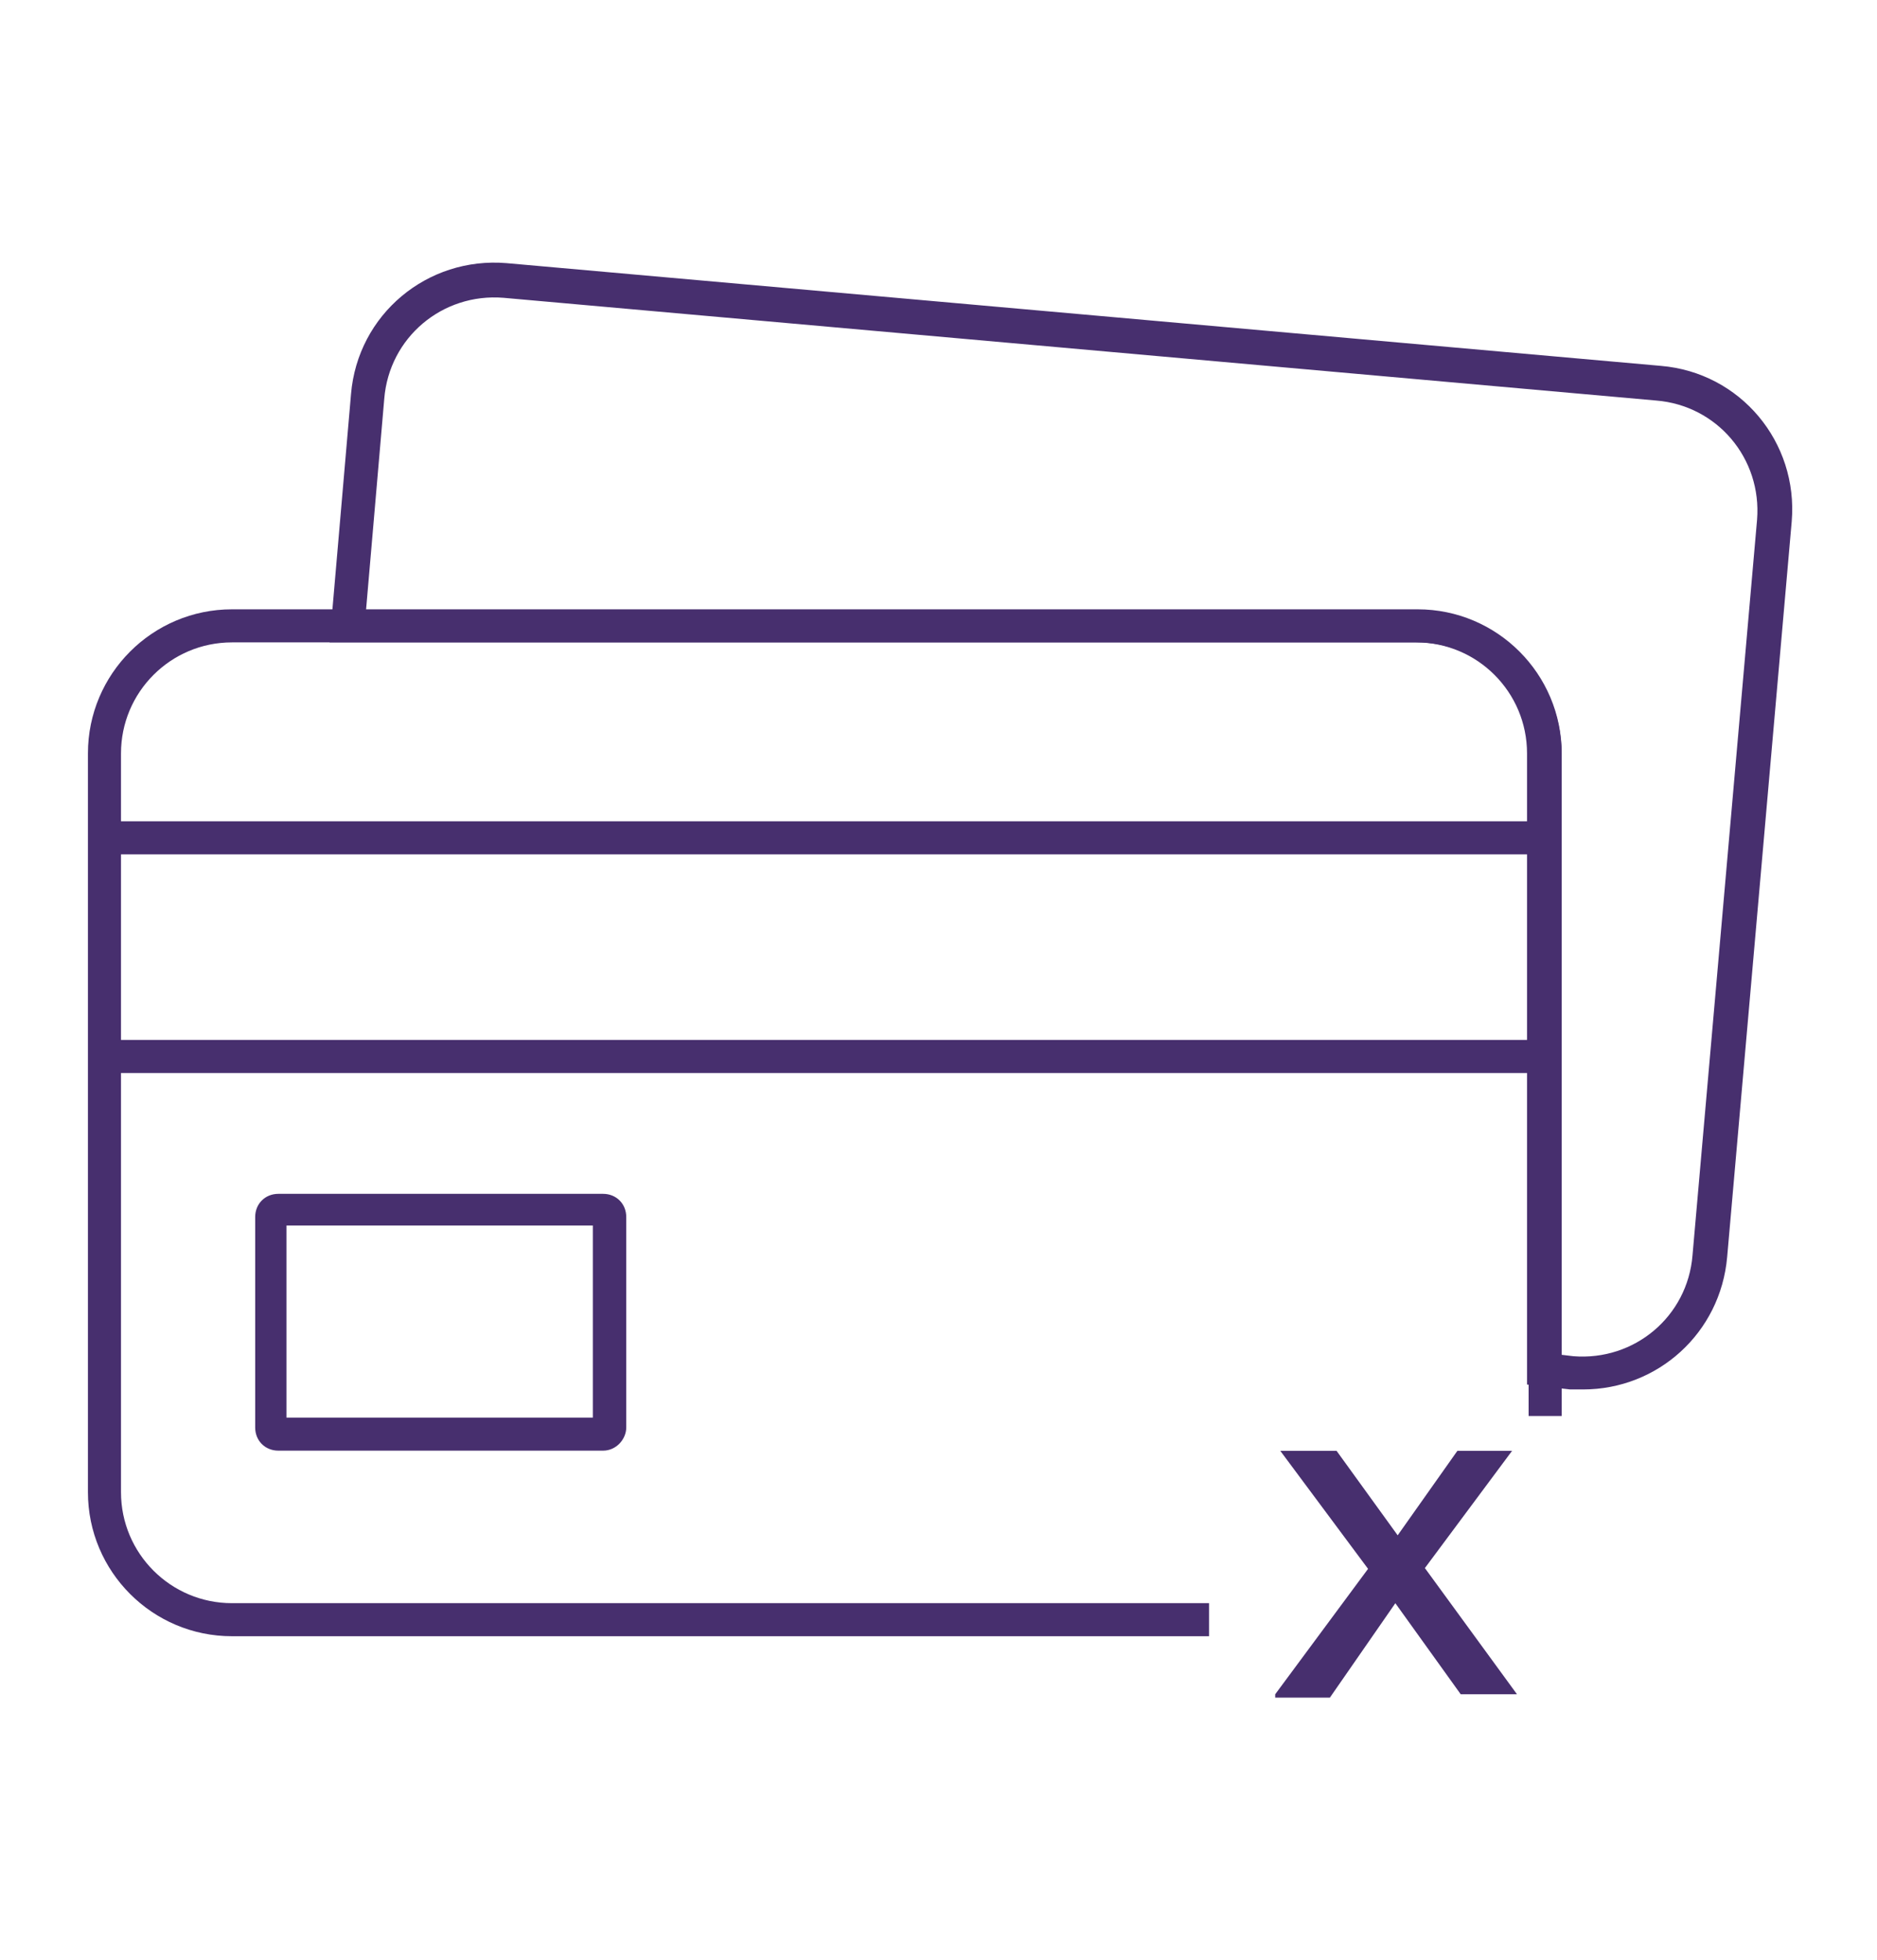
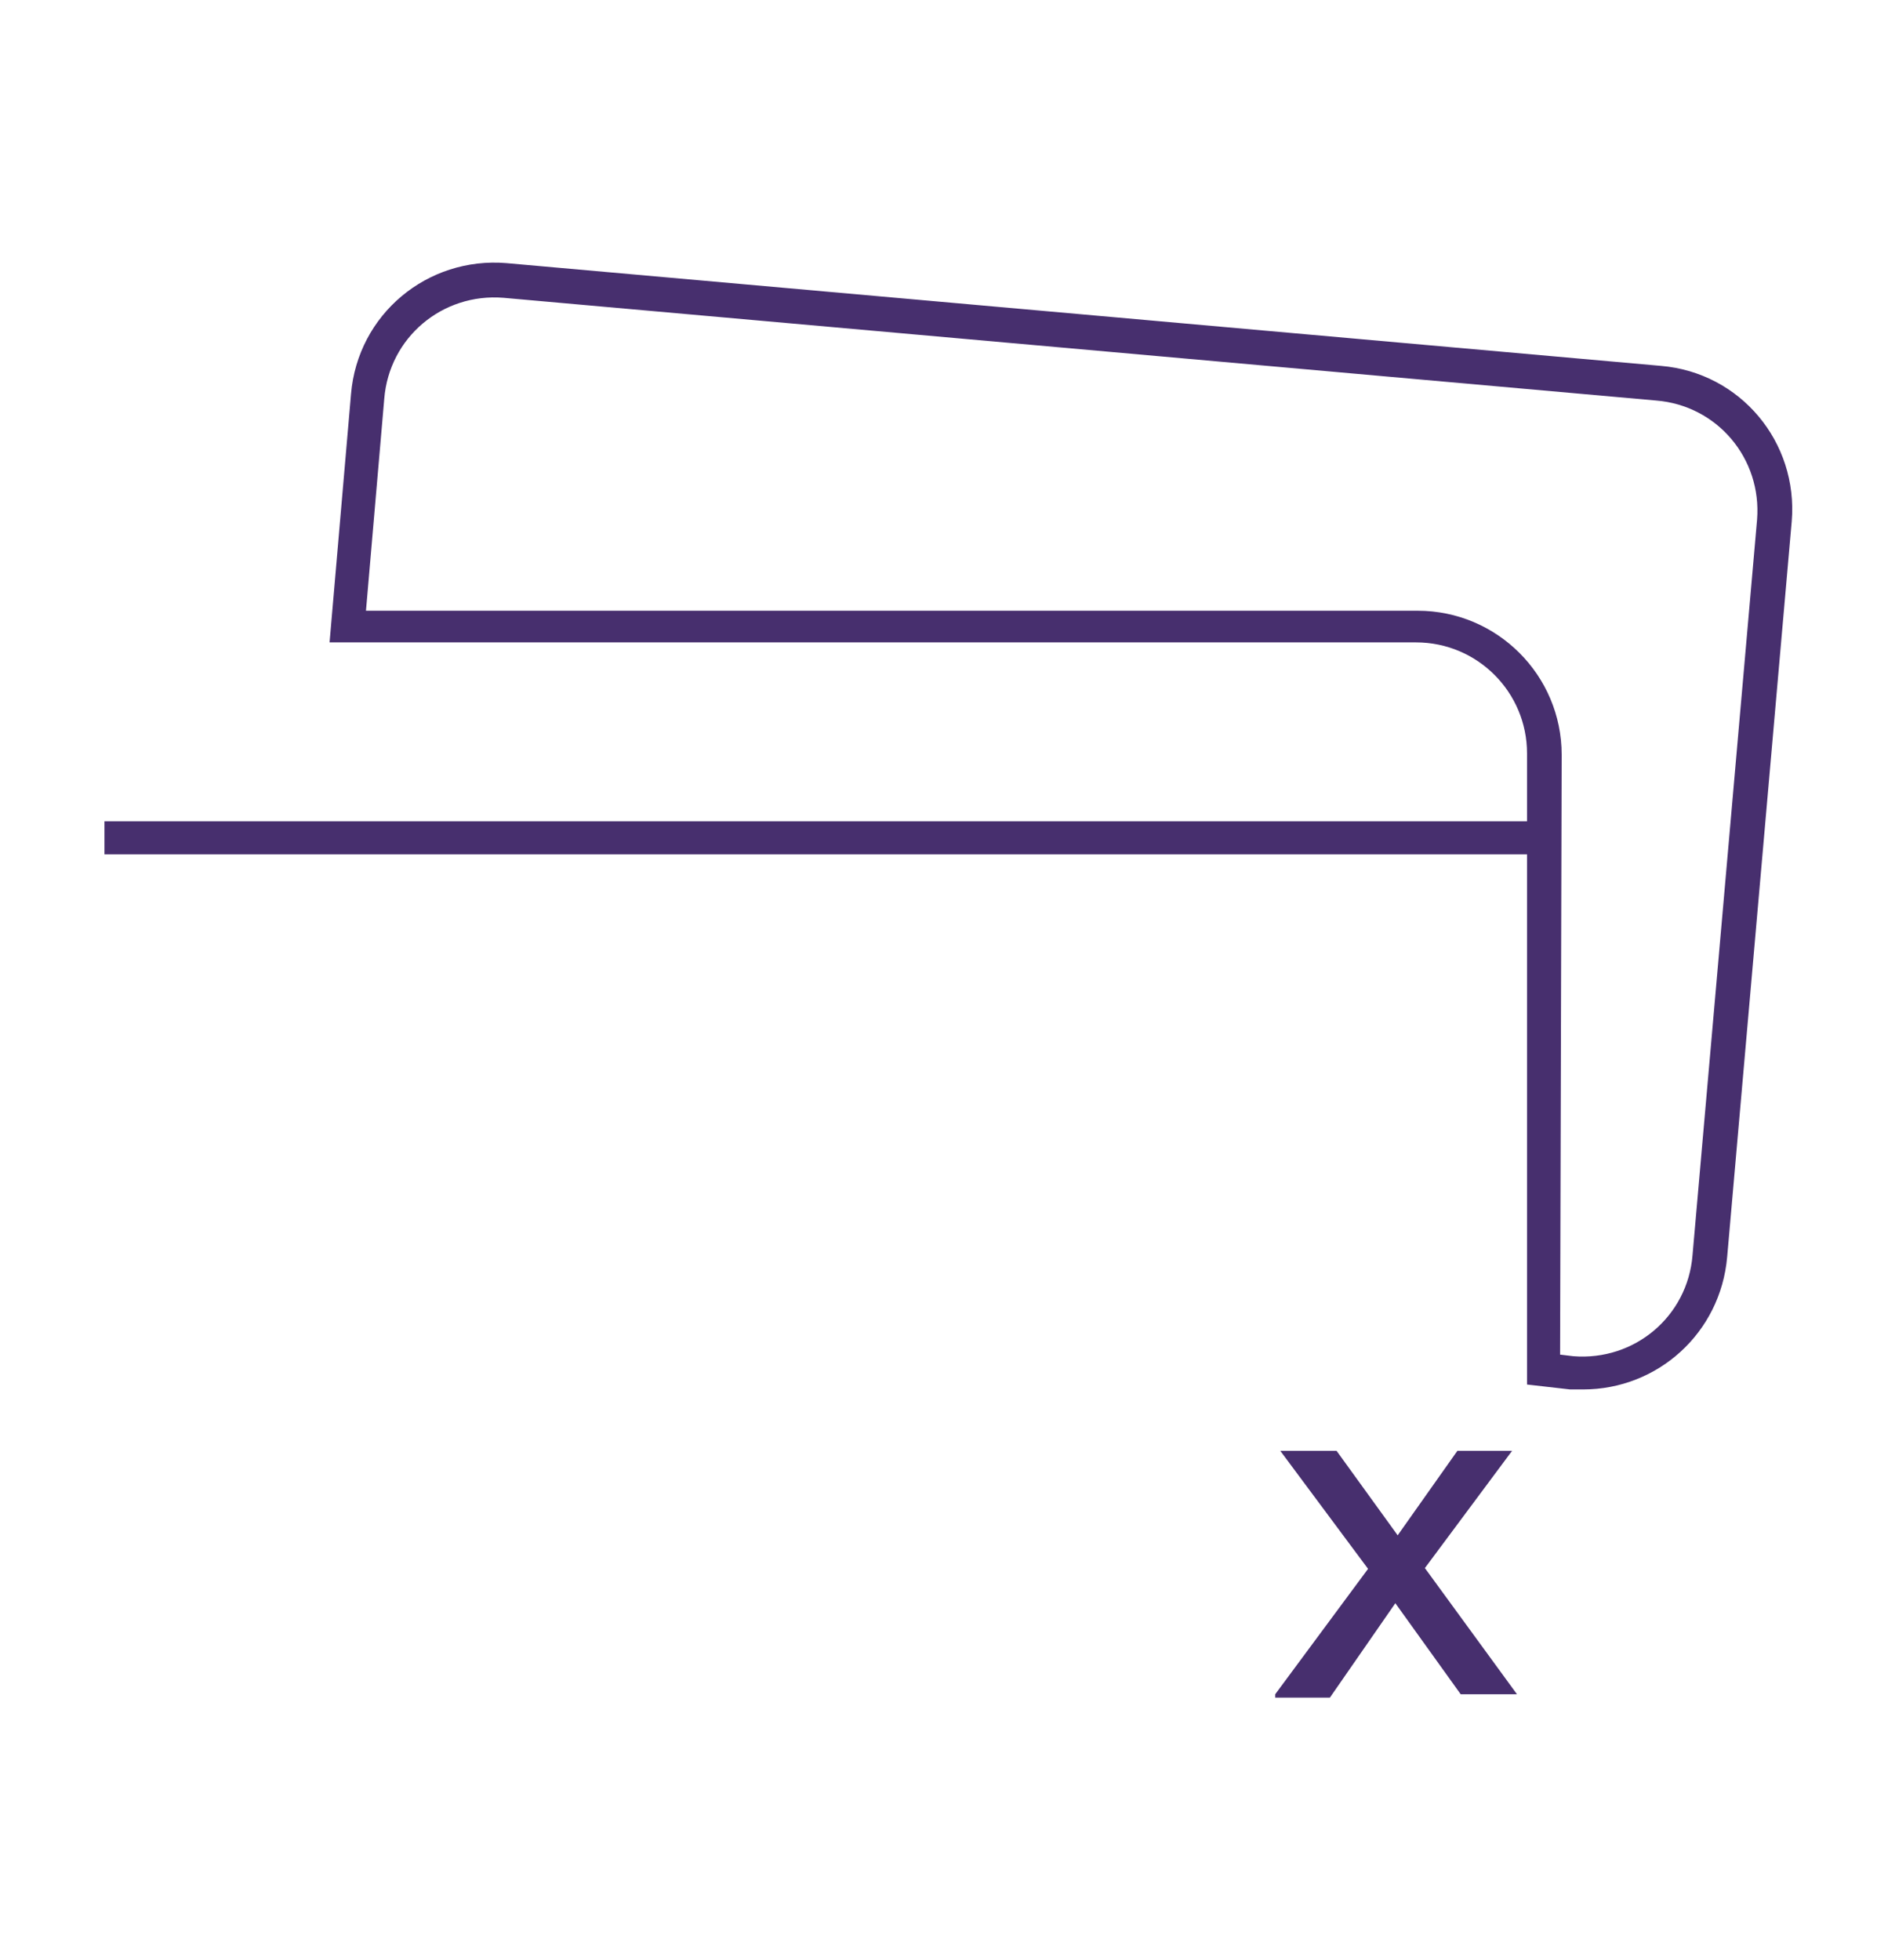
<svg xmlns="http://www.w3.org/2000/svg" id="Calque_1" viewBox="0 0 106.73 111.43">
  <defs>
    <style>.cls-1{fill:#472f6e;}</style>
  </defs>
  <path class="cls-1" d="m72.51,96.32l5.65-7.63,1.51,1.98-4.05,5.84h-3.11s0-.19,0-.19Zm10.55,0l-4.33-6.03-.47-.47-5.46-7.34h3.2l3.95,5.46.47.38,5.84,8h-3.2Zm-2.54-6.5l-1.51-1.88,3.86-5.46h3.11l-5.46,7.34Z" />
-   <path class="cls-1" d="m34.28,82.47H15.83c-.75,0-1.32-.56-1.32-1.32v-11.96c0-.75.56-1.32,1.32-1.32h18.46c.75,0,1.32.56,1.32,1.32v11.96c0,.66-.56,1.32-1.32,1.32Zm-17.99-1.88h17.42v-10.92h-17.42v10.92Z" />
  <rect class="cls-1" x="5.94" y="46.69" width="81.83" height="1.88" />
-   <rect class="cls-1" x="5.94" y="59.12" width="81.83" height="1.88" />
  <path class="cls-1" d="m90.03,78.99h-.75l-2.45-.28v-35.88c0-3.48-2.82-6.31-6.31-6.31H18.74l1.22-14.12c.38-4.52,4.33-7.82,8.85-7.44l65.63,5.84c4.52.38,7.82,4.33,7.44,8.85l-3.67,41.81c-.38,4.33-3.96,7.53-8.19,7.53Zm-1.32-1.98l.75.09c3.48.28,6.5-2.26,6.78-5.74l3.67-41.81c.28-3.48-2.26-6.5-5.74-6.78l-65.54-5.84c-3.48-.28-6.5,2.26-6.78,5.74l-1.04,12.05h59.8c4.52,0,8.19,3.67,8.19,8.19l-.09,34.09h0Z" />
-   <path class="cls-1" d="m68.75,91.14H13.19c-3.48,0-6.31-2.82-6.31-6.31v-42c0-3.48,2.82-6.31,6.31-6.31h67.42c3.48,0,6.31,2.82,6.31,6.31v37.67h1.88v-37.67c0-4.52-3.67-8.19-8.19-8.19H13.19c-4.52,0-8.19,3.67-8.19,8.19v42c0,4.52,3.67,8.19,8.19,8.19h55.56v-1.88Z" />
</svg>